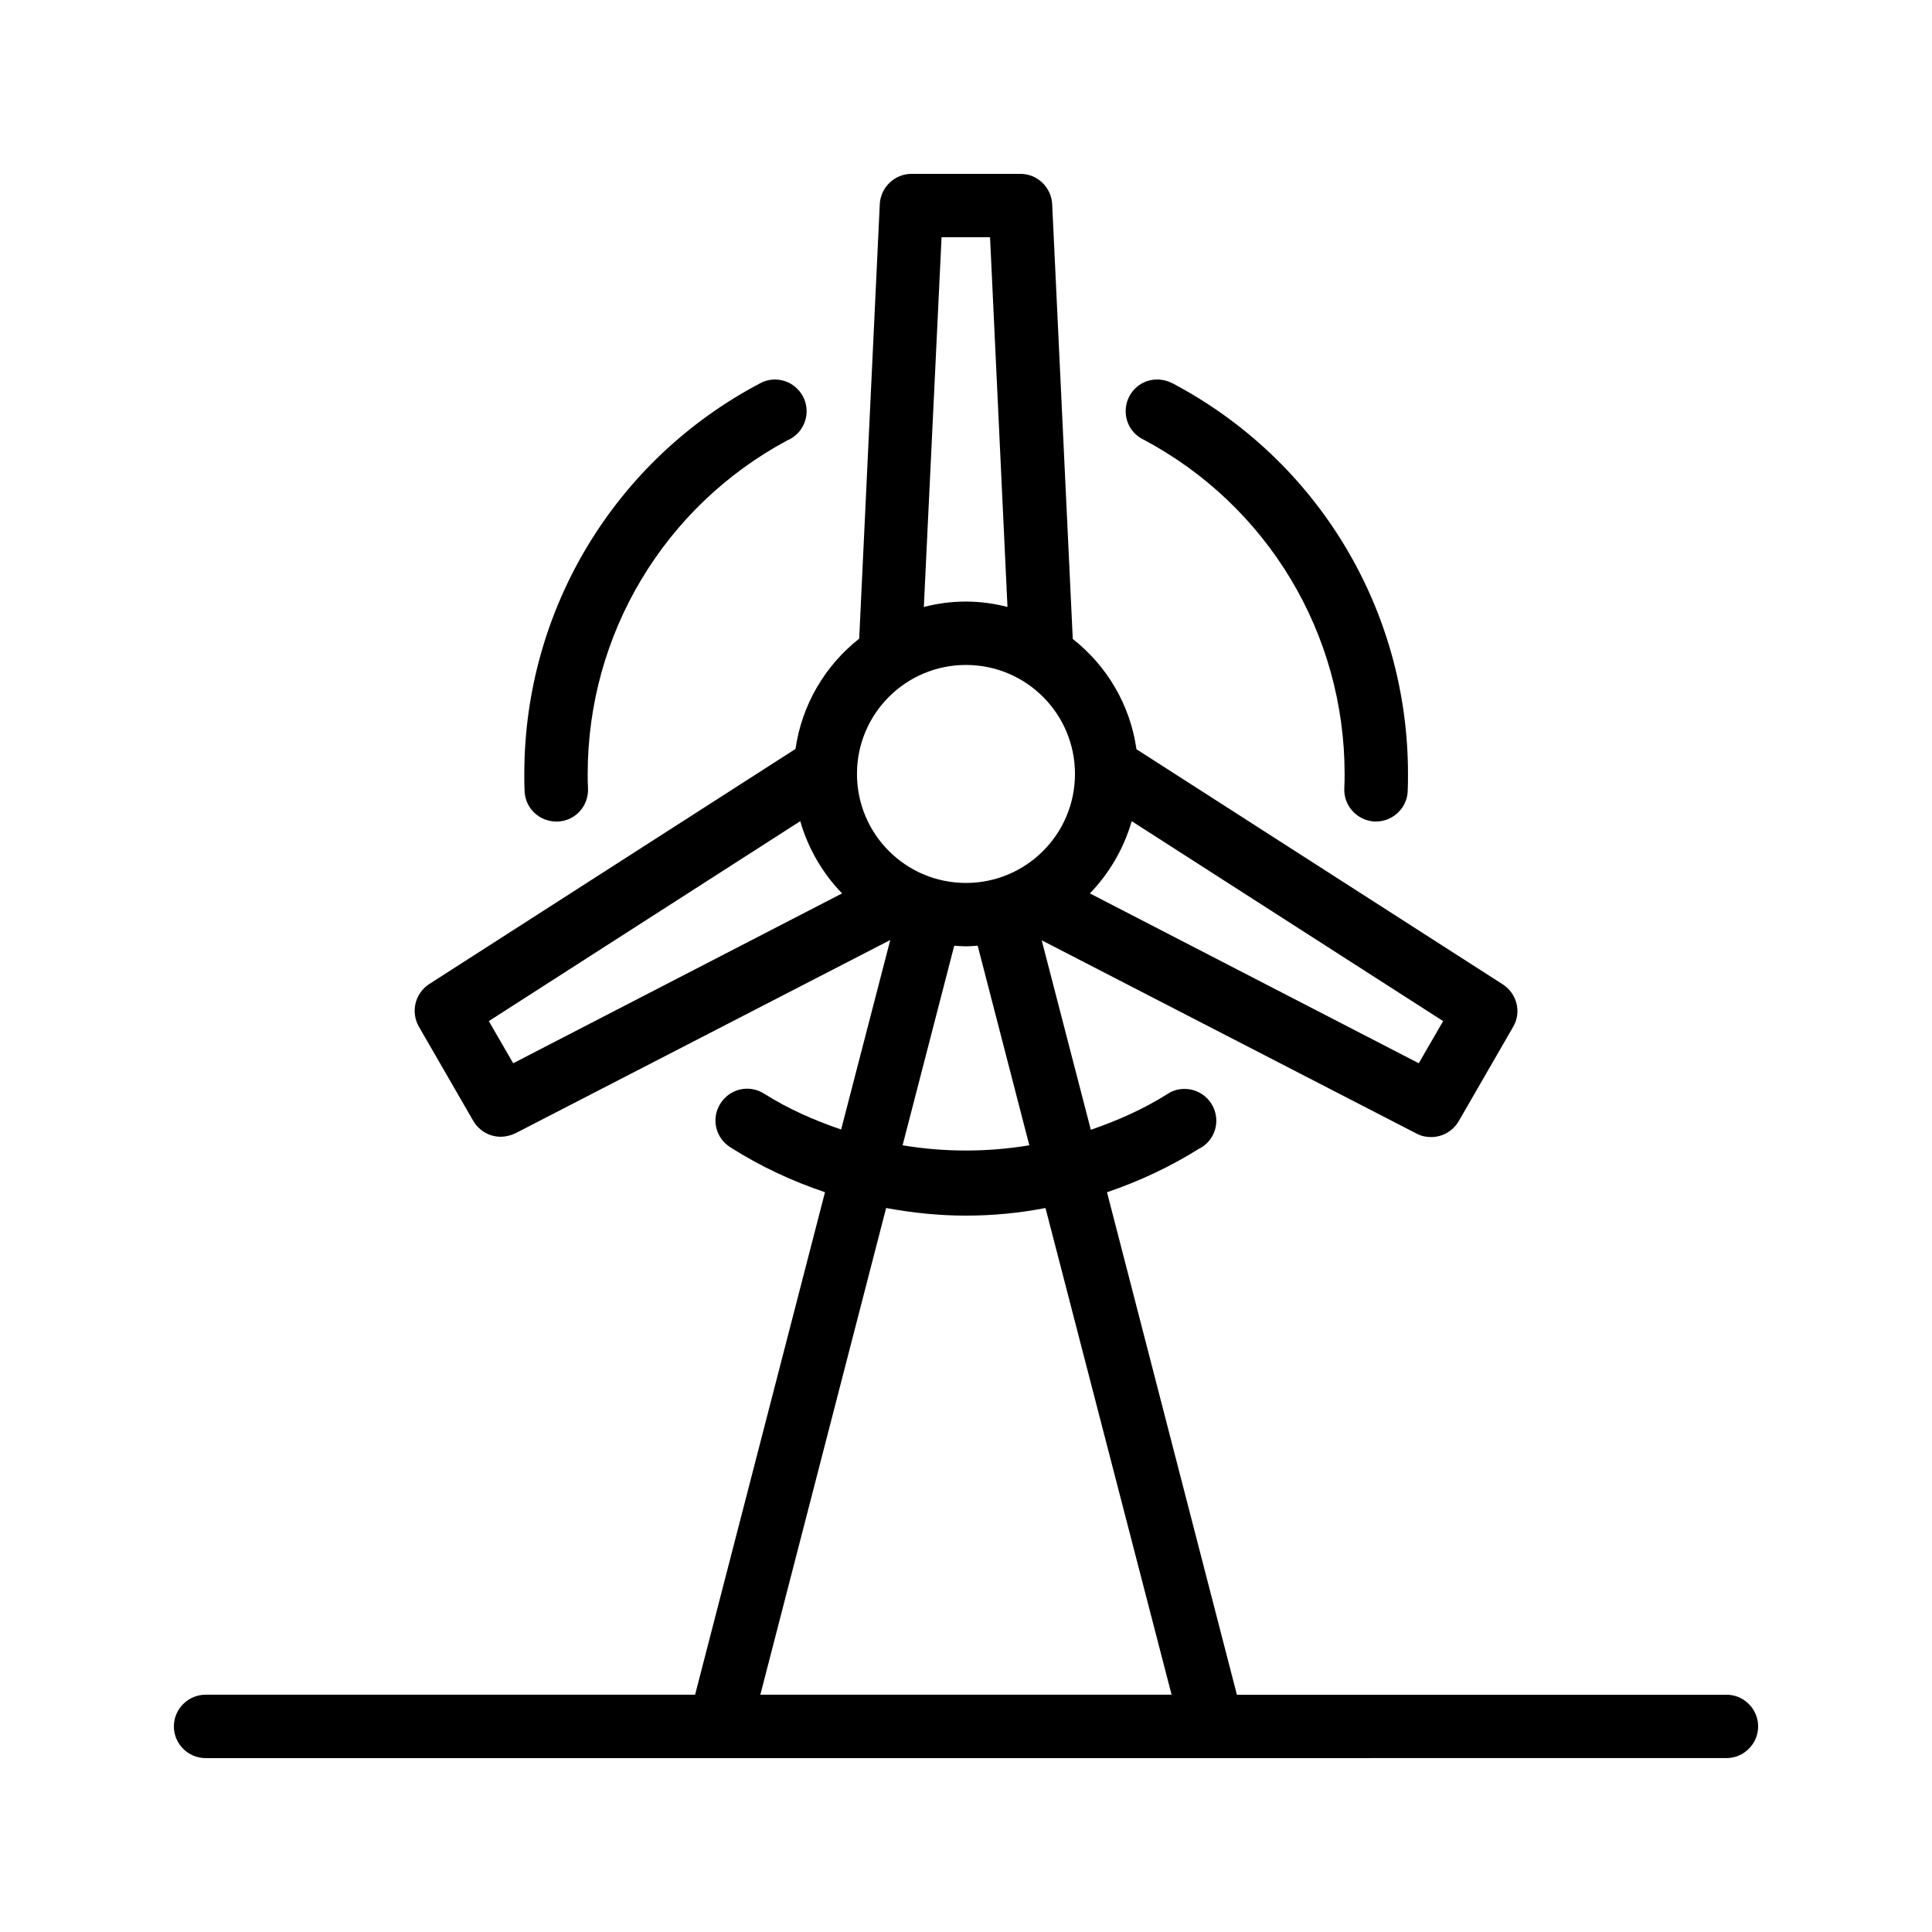
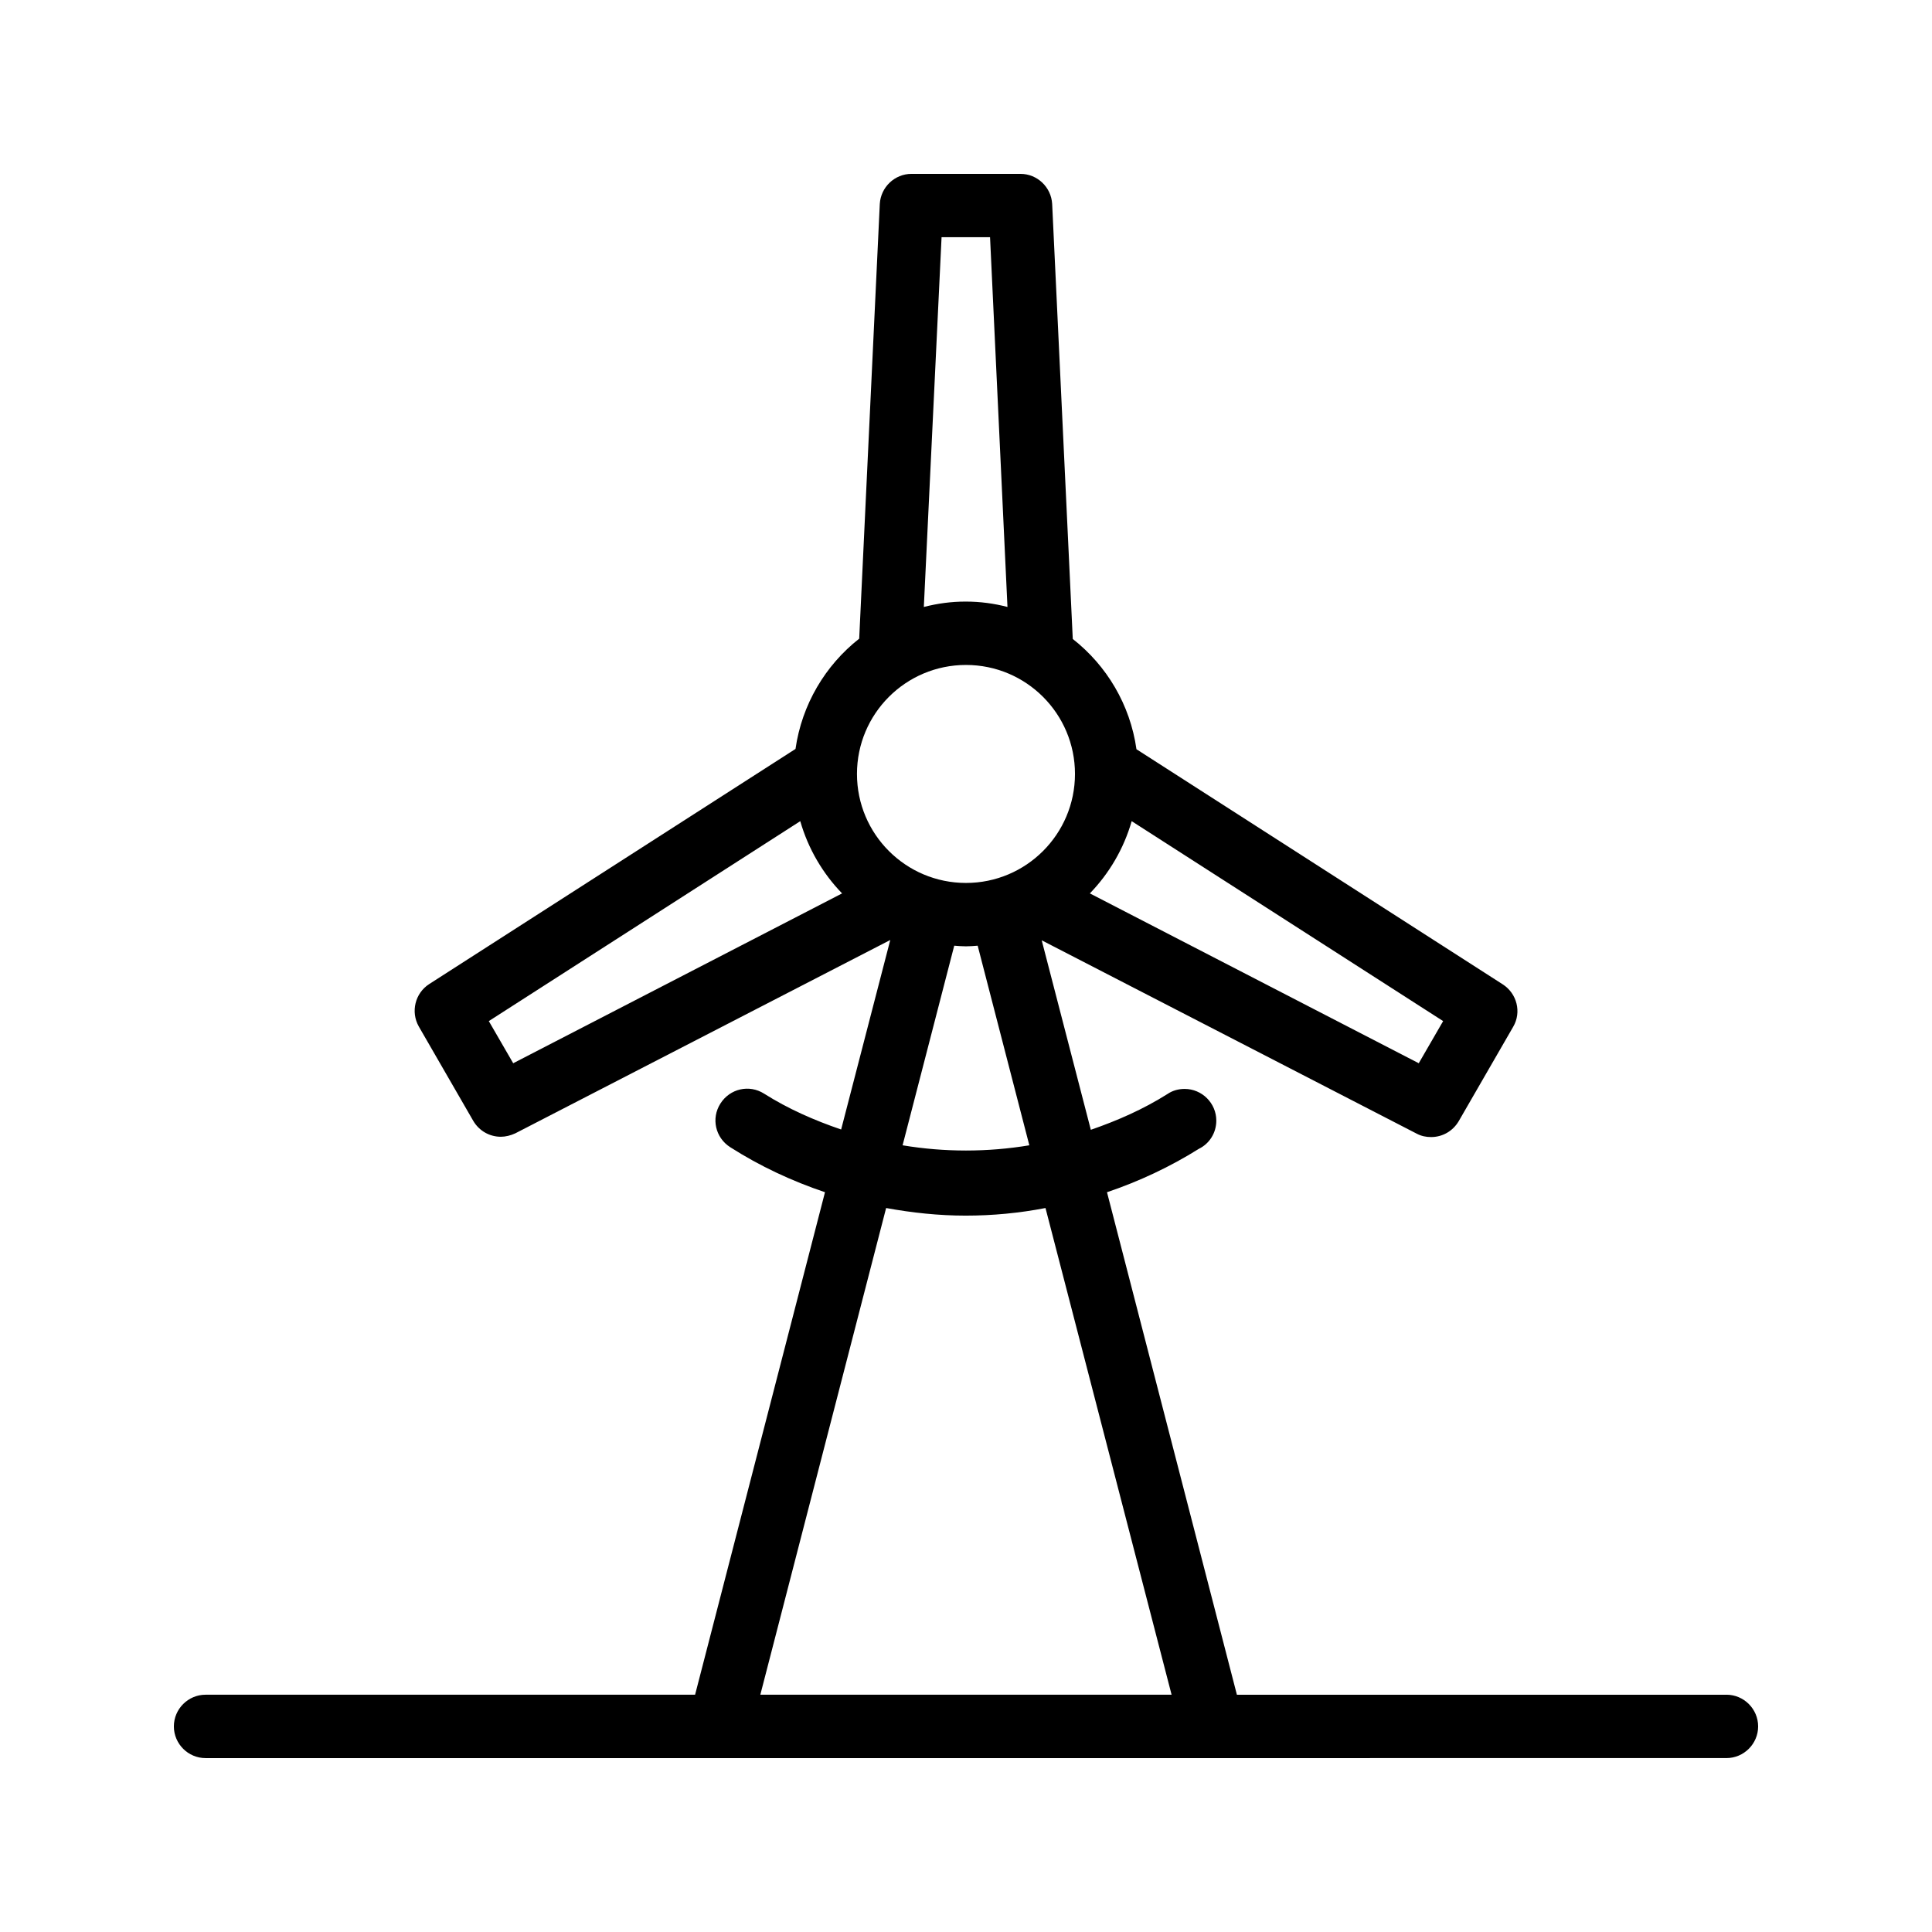
<svg xmlns="http://www.w3.org/2000/svg" fill="#000000" width="800px" height="800px" version="1.1" viewBox="144 144 512 512">
  <g>
-     <path d="m283.03 353.82c0.25 4.449 3.945 7.894 8.398 7.894h0.504c4.617-0.25 8.145-4.199 7.894-8.902-0.082-1.258-0.082-2.434-0.082-3.695 0-37.031 20.238-70.871 52.898-88.418 3.023-1.258 5.121-4.281 5.121-7.727 0-4.617-3.777-8.398-8.398-8.398-1.344 0-2.688 0.336-3.945 1.008-38.543 20.32-62.473 60.039-62.473 103.53-0.004 1.602-0.004 3.109 0.082 4.707z" />
-     <path d="m450.71 244.57h-0.082c-4.617 0-8.312 3.777-8.312 8.398 0 3.359 1.93 6.215 4.785 7.559 32.832 17.465 53.234 51.387 53.234 88.586 0 1.258 0 2.434-0.082 3.695-0.25 4.617 3.273 8.566 7.894 8.902h0.504c4.367 0 8.145-3.441 8.398-7.894 0.082-1.594 0.082-3.106 0.082-4.703 0-43.578-23.93-83.211-62.387-103.53-1.348-0.676-2.691-1.012-4.035-1.012z" />
    <path d="m601.52 593.12h-129.73l-34.426-133.17c8.48-2.856 16.711-6.719 24.352-11.504 2.769-1.344 4.617-4.199 4.617-7.473 0-4.617-3.777-8.398-8.398-8.398-1.594 0-3.191 0.418-4.535 1.344-6.383 4.031-13.266 7.055-20.32 9.488l-13.016-50.215 99.336 51.219c1.258 0.672 2.519 0.922 3.863 0.922 2.938 0 5.711-1.512 7.305-4.199l14.441-25.023c2.266-3.863 1.008-8.816-2.769-11.25l-97.066-62.305c-1.68-11.84-7.894-22.168-16.879-29.223l-5.461-115.28c-0.25-4.449-3.945-7.977-8.395-7.977h-28.887c-4.449 0-8.145 3.527-8.398 7.977l-5.457 115.2c-8.984 7.055-15.199 17.465-16.879 29.223l-97.066 62.305c-3.777 2.434-4.953 7.391-2.769 11.25l14.441 25.023c1.594 2.688 4.367 4.199 7.305 4.199 1.258 0 2.602-0.336 3.863-0.922l99.336-51.219-13.016 50.215c-7.137-2.434-14.023-5.457-20.402-9.488-3.945-2.519-9.07-1.344-11.586 2.602-2.519 3.945-1.344 9.07 2.602 11.586 7.894 5.039 16.375 8.984 25.105 11.922l-34.426 133.17h-129.73c-4.617 0-8.398 3.777-8.398 8.398 0 4.617 3.777 8.398 8.398 8.398h266.77l136.28-0.004c4.617 0 8.398-3.777 8.398-8.398-0.004-4.617-3.781-8.395-8.398-8.395zm-81.535-167.35-87.16-45.008c5.121-5.289 8.984-11.84 11.082-19.145l82.539 52.984zm-126.46-218.91h12.848l4.617 97.992c-3.527-0.922-7.223-1.426-11.082-1.426-3.863 0-7.473 0.504-11.082 1.426zm6.469 113.36c15.953 0 28.887 12.93 28.887 28.887-0.004 15.949-12.934 28.883-28.887 28.883s-28.887-12.93-28.887-28.887c0-15.953 12.93-28.883 28.887-28.883zm-119.99 105.55-6.465-11.168 82.539-52.984c2.098 7.305 5.961 13.855 11.082 19.145zm116.88-31.152c1.008 0.082 2.016 0.168 3.106 0.168 1.008 0 2.098-0.082 3.106-0.168l13.688 52.898c-11.082 1.848-22.504 1.848-33.586 0zm-51.387 198.5 33.336-128.98c6.887 1.258 13.938 2.016 21.074 2.016 7.137 0 14.191-0.672 21.16-2.016l33.418 128.98z" />
  </g>
</svg>